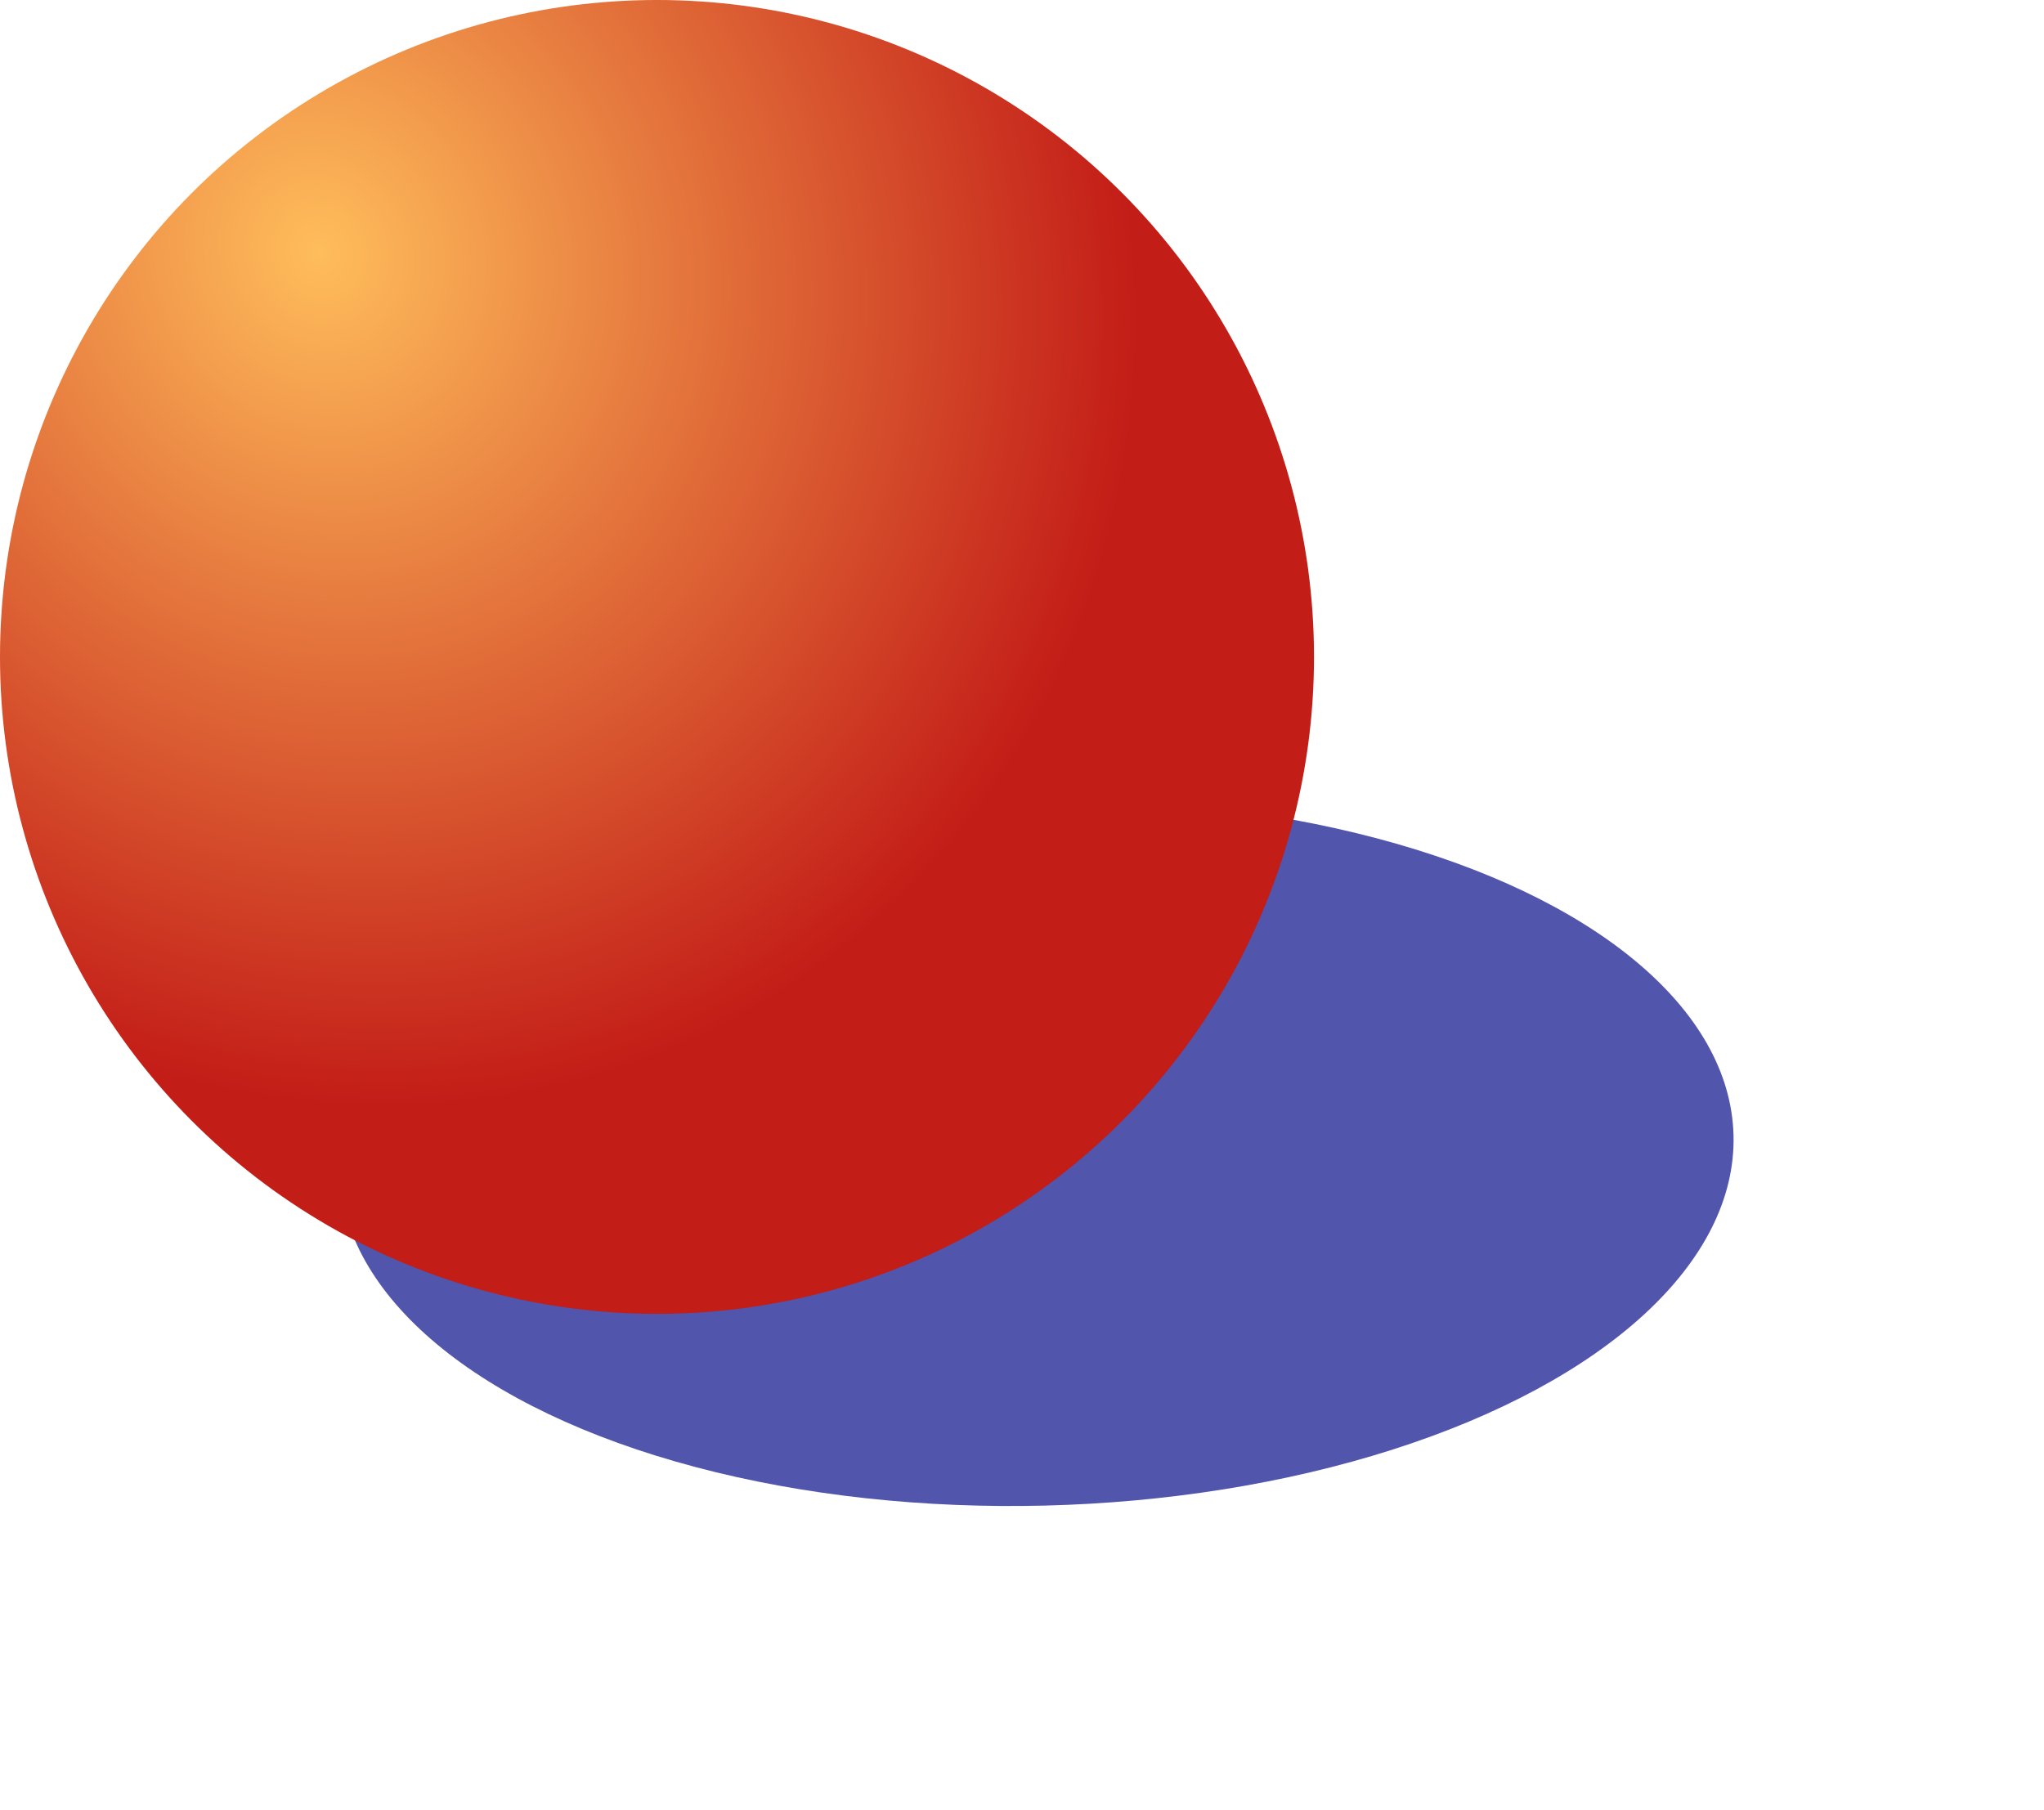
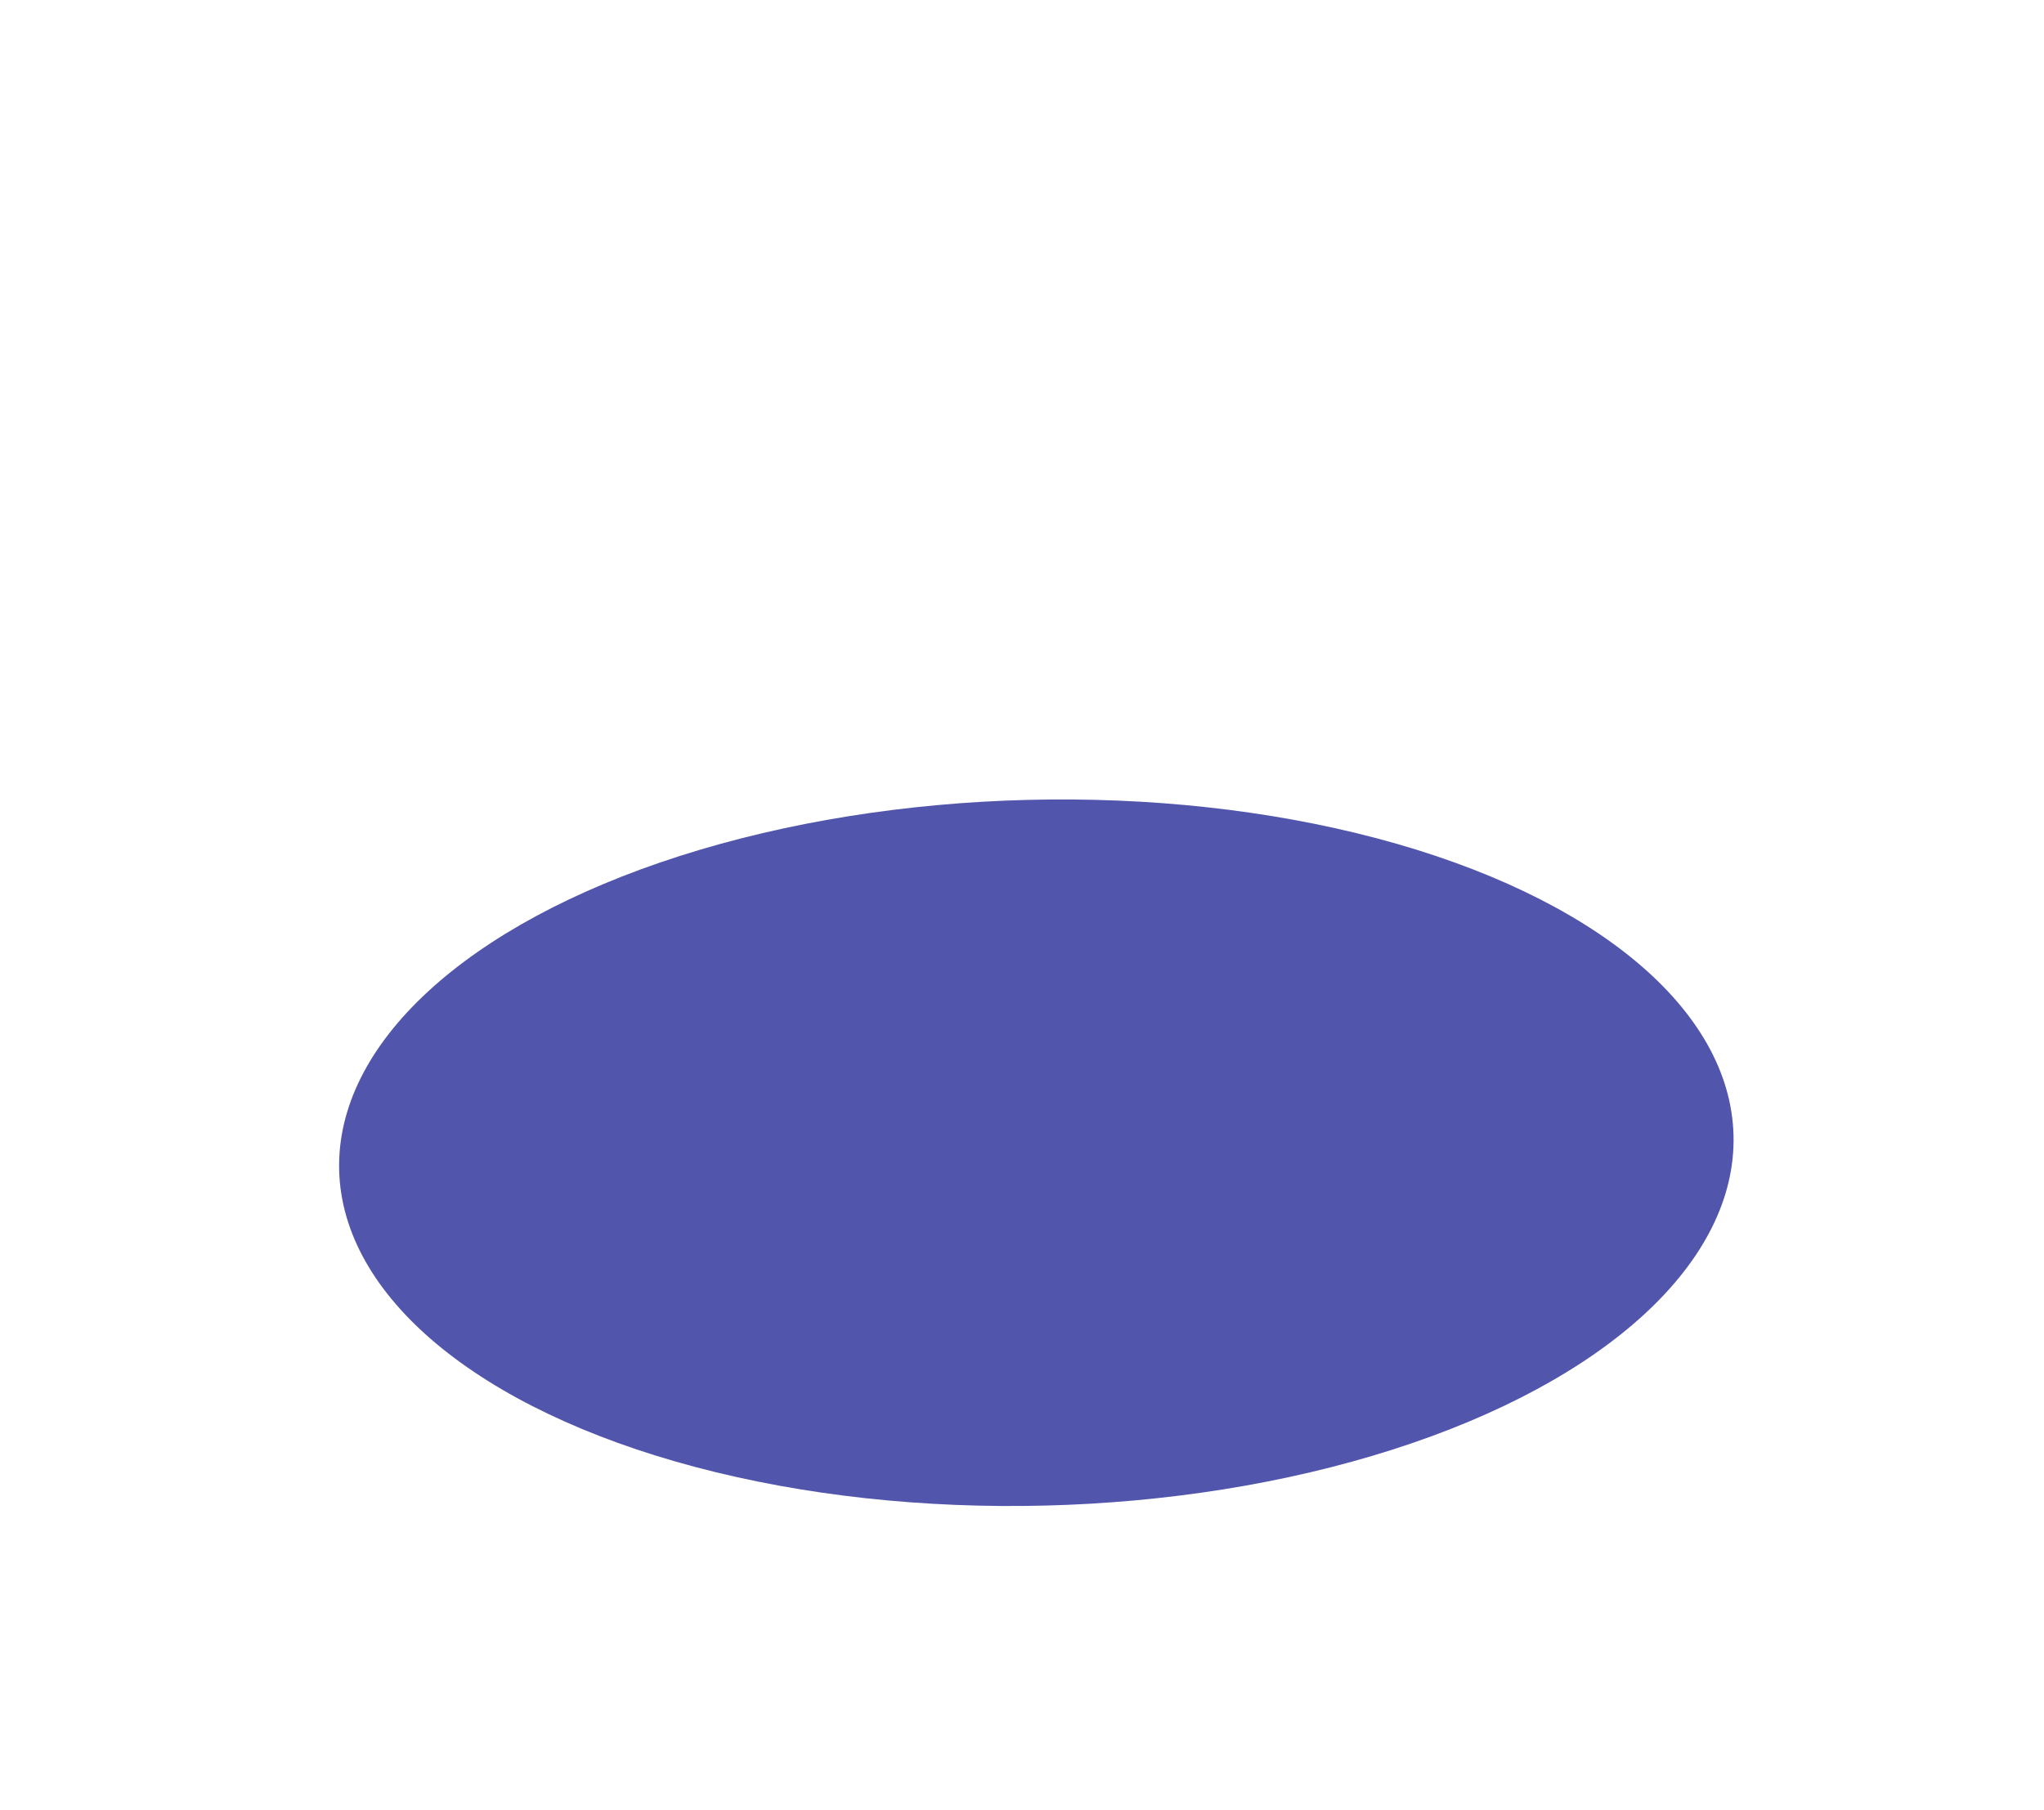
<svg xmlns="http://www.w3.org/2000/svg" width="70" height="62" viewBox="0 0 70 62" fill="none">
  <g filter="url(#filter0_f_1_17644)">
    <ellipse cx="23.876" cy="12.085" rx="23.876" ry="12.085" transform="matrix(-1 0.025 0.025 1 59.065 26.799)" fill="#080D88" fill-opacity="0.7" />
  </g>
-   <circle cx="22.5" cy="22.5" r="22.5" transform="matrix(-1 0 0 1 45 0)" fill="url(#paint0_radial_1_17644)" />
  <defs>
    <filter id="filter0_f_1_17644" x="1.628" y="17.379" width="67.741" height="44.193" filterUnits="userSpaceOnUse" color-interpolation-filters="sRGB">
      <feFlood flood-opacity="0" result="BackgroundImageFix" />
      <feBlend mode="normal" in="SourceGraphic" in2="BackgroundImageFix" result="shape" />
      <feGaussianBlur stdDeviation="5" result="effect1_foregroundBlur_1_17644" />
    </filter>
    <radialGradient id="paint0_radial_1_17644" cx="0" cy="0" r="1" gradientUnits="userSpaceOnUse" gradientTransform="translate(34 8.5) rotate(119.982) scale(30.017 27.288)">
      <stop stop-color="#FFBD5B" />
      <stop offset="1" stop-color="#C31D17" />
    </radialGradient>
  </defs>
</svg>